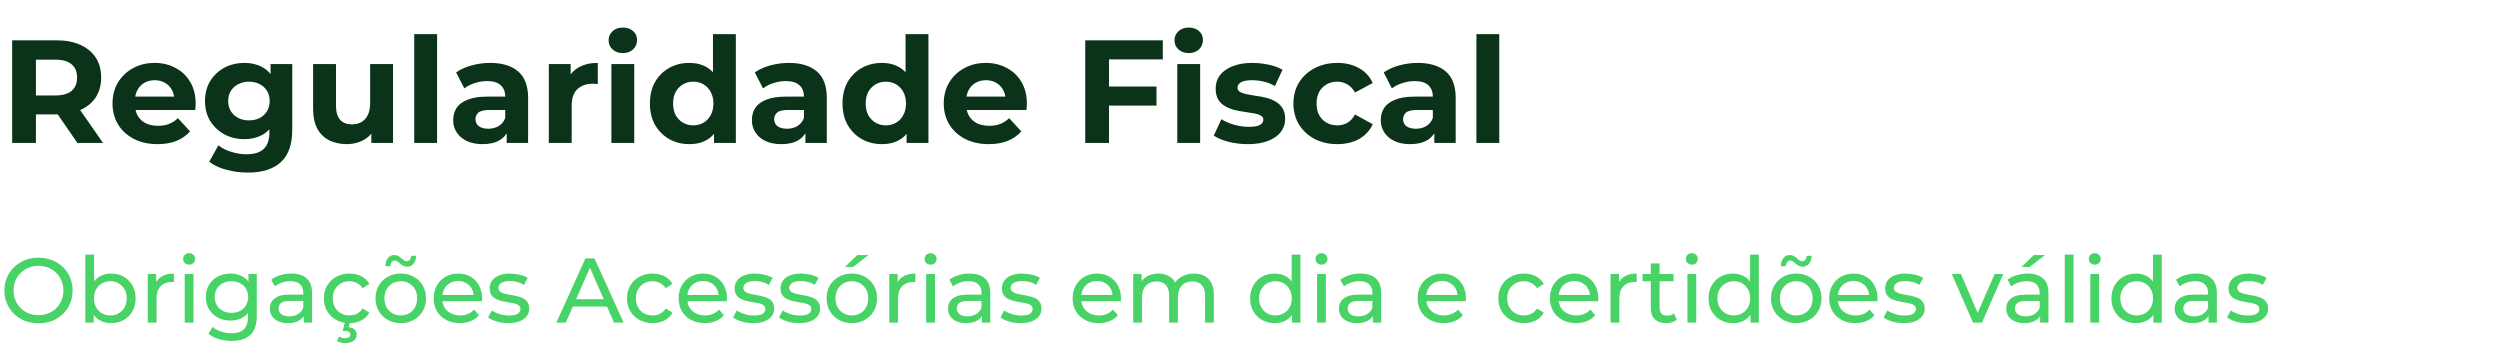
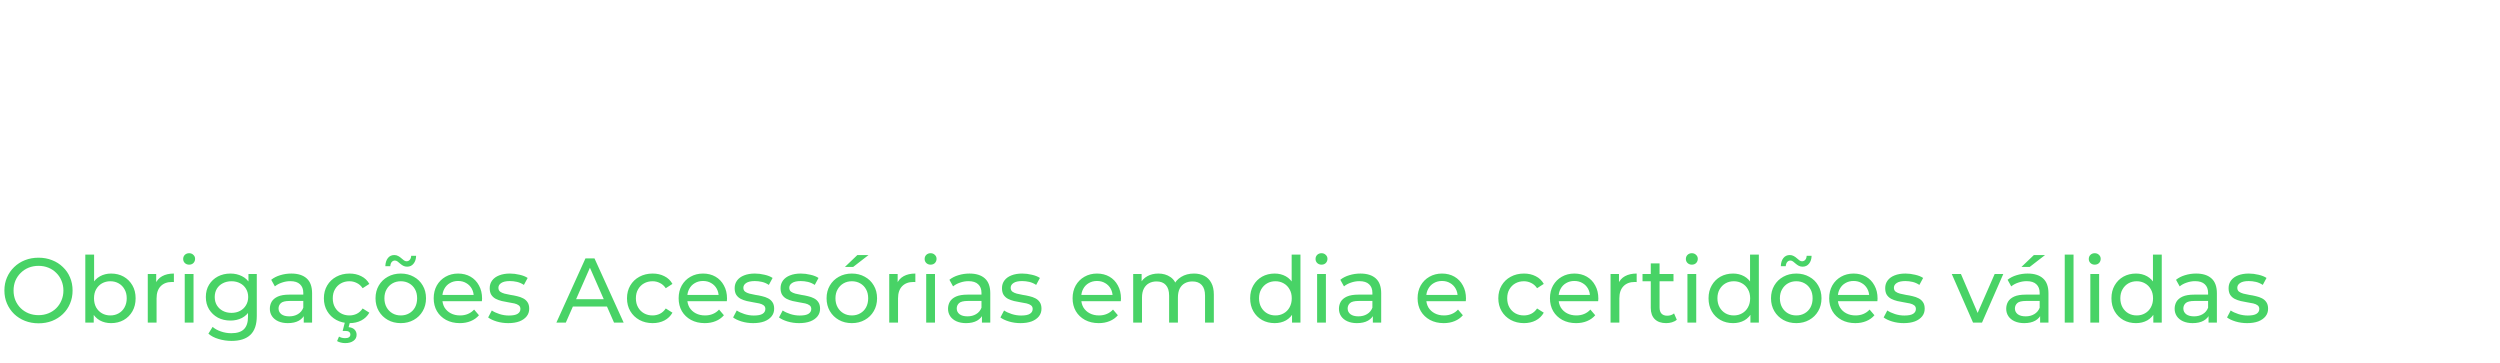
<svg xmlns="http://www.w3.org/2000/svg" width="682" height="99" viewBox="0 0 682 99" fill="none">
-   <path d="M3.32 39V11H15.44C17.947 11 20.107 11.413 21.92 12.24C23.733 13.04 25.133 14.2 26.12 15.72C27.107 17.24 27.6 19.053 27.6 21.16C27.6 23.24 27.107 25.04 26.12 26.56C25.133 28.053 23.733 29.2 21.92 30C20.107 30.8 17.947 31.2 15.44 31.2H6.92L9.8 28.36V39H3.32ZM21.12 39L14.12 28.84H21.04L28.12 39H21.12ZM9.8 29.08L6.92 26.04H15.08C17.08 26.04 18.573 25.613 19.56 24.76C20.547 23.88 21.04 22.68 21.04 21.16C21.04 19.613 20.547 18.413 19.56 17.56C18.573 16.707 17.08 16.28 15.08 16.28H6.92L9.8 13.2V29.08ZM42.974 39.32C40.521 39.32 38.361 38.84 36.494 37.88C34.654 36.92 33.227 35.613 32.214 33.96C31.201 32.28 30.694 30.373 30.694 28.24C30.694 26.08 31.187 24.173 32.174 22.52C33.187 20.84 34.561 19.533 36.294 18.6C38.027 17.64 39.987 17.16 42.174 17.16C44.281 17.16 46.174 17.613 47.854 18.52C49.561 19.4 50.907 20.68 51.894 22.36C52.881 24.013 53.374 26 53.374 28.32C53.374 28.56 53.361 28.84 53.334 29.16C53.307 29.453 53.281 29.733 53.254 30H35.774V26.36H49.974L47.574 27.44C47.574 26.32 47.347 25.347 46.894 24.52C46.441 23.693 45.814 23.053 45.014 22.6C44.214 22.12 43.281 21.88 42.214 21.88C41.147 21.88 40.201 22.12 39.374 22.6C38.574 23.053 37.947 23.707 37.494 24.56C37.041 25.387 36.814 26.373 36.814 27.52V28.48C36.814 29.653 37.067 30.693 37.574 31.6C38.107 32.48 38.841 33.16 39.774 33.64C40.734 34.093 41.854 34.32 43.134 34.32C44.281 34.32 45.281 34.147 46.134 33.8C47.014 33.453 47.814 32.933 48.534 32.24L51.854 35.84C50.867 36.96 49.627 37.827 48.134 38.44C46.641 39.027 44.921 39.32 42.974 39.32ZM67.648 47.08C65.622 47.08 63.662 46.827 61.768 46.32C59.902 45.84 58.342 45.107 57.088 44.12L59.568 39.64C60.475 40.387 61.622 40.973 63.008 41.4C64.422 41.853 65.808 42.08 67.168 42.08C69.382 42.08 70.982 41.587 71.968 40.6C72.982 39.613 73.488 38.147 73.488 36.2V32.96L73.888 27.56L73.808 22.12V17.48H79.728V35.4C79.728 39.4 78.688 42.347 76.608 44.24C74.528 46.133 71.542 47.08 67.648 47.08ZM66.688 37.96C64.688 37.96 62.875 37.533 61.248 36.68C59.648 35.8 58.355 34.587 57.368 33.04C56.408 31.467 55.928 29.64 55.928 27.56C55.928 25.453 56.408 23.627 57.368 22.08C58.355 20.507 59.648 19.293 61.248 18.44C62.875 17.587 64.688 17.16 66.688 17.16C68.502 17.16 70.102 17.533 71.488 18.28C72.875 19 73.955 20.133 74.728 21.68C75.502 23.2 75.888 25.16 75.888 27.56C75.888 29.933 75.502 31.893 74.728 33.44C73.955 34.96 72.875 36.093 71.488 36.84C70.102 37.587 68.502 37.96 66.688 37.96ZM67.928 32.84C69.022 32.84 69.995 32.627 70.848 32.2C71.702 31.747 72.368 31.12 72.848 30.32C73.328 29.52 73.568 28.6 73.568 27.56C73.568 26.493 73.328 25.573 72.848 24.8C72.368 24 71.702 23.387 70.848 22.96C69.995 22.507 69.022 22.28 67.928 22.28C66.835 22.28 65.862 22.507 65.008 22.96C64.155 23.387 63.475 24 62.968 24.8C62.488 25.573 62.248 26.493 62.248 27.56C62.248 28.6 62.488 29.52 62.968 30.32C63.475 31.12 64.155 31.747 65.008 32.2C65.862 32.627 66.835 32.84 67.928 32.84ZM94.616 39.32C92.83 39.32 91.23 38.973 89.816 38.28C88.43 37.587 87.35 36.533 86.576 35.12C85.803 33.68 85.416 31.853 85.416 29.64V17.48H91.656V28.72C91.656 30.507 92.03 31.827 92.776 32.68C93.55 33.507 94.63 33.92 96.016 33.92C96.976 33.92 97.83 33.72 98.576 33.32C99.323 32.893 99.91 32.253 100.336 31.4C100.763 30.52 100.976 29.427 100.976 28.12V17.48H107.216V39H101.296V33.08L102.376 34.8C101.656 36.293 100.59 37.427 99.176 38.2C97.79 38.947 96.27 39.32 94.616 39.32ZM112.997 39V9.32H119.237V39H112.997ZM138.228 39V34.8L137.828 33.88V26.36C137.828 25.027 137.415 23.987 136.588 23.24C135.788 22.493 134.548 22.12 132.868 22.12C131.722 22.12 130.588 22.307 129.468 22.68C128.375 23.027 127.442 23.507 126.668 24.12L124.428 19.76C125.602 18.933 127.015 18.293 128.668 17.84C130.322 17.387 132.002 17.16 133.708 17.16C136.988 17.16 139.535 17.933 141.348 19.48C143.162 21.027 144.068 23.44 144.068 26.72V39H138.228ZM131.668 39.32C129.988 39.32 128.548 39.04 127.348 38.48C126.148 37.893 125.228 37.107 124.588 36.12C123.948 35.133 123.628 34.027 123.628 32.8C123.628 31.52 123.935 30.4 124.548 29.44C125.188 28.48 126.188 27.733 127.548 27.2C128.908 26.64 130.682 26.36 132.868 26.36H138.588V30H133.548C132.082 30 131.068 30.24 130.508 30.72C129.975 31.2 129.708 31.8 129.708 32.52C129.708 33.32 130.015 33.96 130.628 34.44C131.268 34.893 132.135 35.12 133.228 35.12C134.268 35.12 135.202 34.88 136.028 34.4C136.855 33.893 137.455 33.16 137.828 32.2L138.788 35.08C138.335 36.467 137.508 37.52 136.308 38.24C135.108 38.96 133.562 39.32 131.668 39.32ZM149.716 39V17.48H155.676V23.56L154.836 21.8C155.476 20.28 156.503 19.133 157.916 18.36C159.329 17.56 161.049 17.16 163.076 17.16V22.92C162.809 22.893 162.569 22.88 162.356 22.88C162.143 22.853 161.916 22.84 161.676 22.84C159.969 22.84 158.583 23.333 157.516 24.32C156.476 25.28 155.956 26.787 155.956 28.84V39H149.716ZM166.786 39V17.48H173.026V39H166.786ZM169.906 14.48C168.76 14.48 167.826 14.147 167.106 13.48C166.386 12.813 166.026 11.987 166.026 11C166.026 10.013 166.386 9.187 167.106 8.52C167.826 7.853 168.76 7.52 169.906 7.52C171.053 7.52 171.986 7.84 172.706 8.48C173.426 9.093 173.786 9.893 173.786 10.88C173.786 11.92 173.426 12.787 172.706 13.48C172.013 14.147 171.08 14.48 169.906 14.48ZM188.058 39.32C186.031 39.32 184.204 38.867 182.578 37.96C180.951 37.027 179.658 35.733 178.698 34.08C177.764 32.427 177.298 30.48 177.298 28.24C177.298 25.973 177.764 24.013 178.698 22.36C179.658 20.707 180.951 19.427 182.578 18.52C184.204 17.613 186.031 17.16 188.058 17.16C189.871 17.16 191.458 17.56 192.818 18.36C194.178 19.16 195.231 20.373 195.978 22C196.724 23.627 197.098 25.707 197.098 28.24C197.098 30.747 196.738 32.827 196.018 34.48C195.298 36.107 194.258 37.32 192.898 38.12C191.564 38.92 189.951 39.32 188.058 39.32ZM189.138 34.2C190.151 34.2 191.071 33.96 191.898 33.48C192.724 33 193.378 32.32 193.858 31.44C194.364 30.533 194.618 29.467 194.618 28.24C194.618 26.987 194.364 25.92 193.858 25.04C193.378 24.16 192.724 23.48 191.898 23C191.071 22.52 190.151 22.28 189.138 22.28C188.098 22.28 187.164 22.52 186.338 23C185.511 23.48 184.844 24.16 184.338 25.04C183.858 25.92 183.618 26.987 183.618 28.24C183.618 29.467 183.858 30.533 184.338 31.44C184.844 32.32 185.511 33 186.338 33.48C187.164 33.96 188.098 34.2 189.138 34.2ZM194.778 39V34.6L194.898 28.2L194.498 21.84V9.32H200.738V39H194.778ZM219.713 39V34.8L219.313 33.88V26.36C219.313 25.027 218.899 23.987 218.073 23.24C217.273 22.493 216.033 22.12 214.353 22.12C213.206 22.12 212.073 22.307 210.953 22.68C209.859 23.027 208.926 23.507 208.153 24.12L205.913 19.76C207.086 18.933 208.499 18.293 210.153 17.84C211.806 17.387 213.486 17.16 215.193 17.16C218.473 17.16 221.019 17.933 222.833 19.48C224.646 21.027 225.553 23.44 225.553 26.72V39H219.713ZM213.153 39.32C211.473 39.32 210.033 39.04 208.833 38.48C207.633 37.893 206.713 37.107 206.073 36.12C205.433 35.133 205.113 34.027 205.113 32.8C205.113 31.52 205.419 30.4 206.033 29.44C206.673 28.48 207.673 27.733 209.033 27.2C210.393 26.64 212.166 26.36 214.353 26.36H220.073V30H215.033C213.566 30 212.553 30.24 211.993 30.72C211.459 31.2 211.193 31.8 211.193 32.52C211.193 33.32 211.499 33.96 212.113 34.44C212.753 34.893 213.619 35.12 214.713 35.12C215.753 35.12 216.686 34.88 217.513 34.4C218.339 33.893 218.939 33.16 219.313 32.2L220.273 35.08C219.819 36.467 218.993 37.52 217.793 38.24C216.593 38.96 215.046 39.32 213.153 39.32ZM240.597 39.32C238.57 39.32 236.743 38.867 235.117 37.96C233.49 37.027 232.197 35.733 231.237 34.08C230.303 32.427 229.837 30.48 229.837 28.24C229.837 25.973 230.303 24.013 231.237 22.36C232.197 20.707 233.49 19.427 235.117 18.52C236.743 17.613 238.57 17.16 240.597 17.16C242.41 17.16 243.997 17.56 245.357 18.36C246.717 19.16 247.77 20.373 248.517 22C249.263 23.627 249.637 25.707 249.637 28.24C249.637 30.747 249.277 32.827 248.557 34.48C247.837 36.107 246.797 37.32 245.437 38.12C244.103 38.92 242.49 39.32 240.597 39.32ZM241.677 34.2C242.69 34.2 243.61 33.96 244.437 33.48C245.263 33 245.917 32.32 246.397 31.44C246.903 30.533 247.157 29.467 247.157 28.24C247.157 26.987 246.903 25.92 246.397 25.04C245.917 24.16 245.263 23.48 244.437 23C243.61 22.52 242.69 22.28 241.677 22.28C240.637 22.28 239.703 22.52 238.877 23C238.05 23.48 237.383 24.16 236.877 25.04C236.397 25.92 236.157 26.987 236.157 28.24C236.157 29.467 236.397 30.533 236.877 31.44C237.383 32.32 238.05 33 238.877 33.48C239.703 33.96 240.637 34.2 241.677 34.2ZM247.317 39V34.6L247.437 28.2L247.037 21.84V9.32H253.277V39H247.317ZM269.732 39.32C267.279 39.32 265.119 38.84 263.252 37.88C261.412 36.92 259.985 35.613 258.972 33.96C257.959 32.28 257.452 30.373 257.452 28.24C257.452 26.08 257.945 24.173 258.932 22.52C259.945 20.84 261.319 19.533 263.052 18.6C264.785 17.64 266.745 17.16 268.932 17.16C271.039 17.16 272.932 17.613 274.612 18.52C276.319 19.4 277.665 20.68 278.652 22.36C279.639 24.013 280.132 26 280.132 28.32C280.132 28.56 280.119 28.84 280.092 29.16C280.065 29.453 280.039 29.733 280.012 30H262.532V26.36H276.732L274.332 27.44C274.332 26.32 274.105 25.347 273.652 24.52C273.199 23.693 272.572 23.053 271.772 22.6C270.972 22.12 270.039 21.88 268.972 21.88C267.905 21.88 266.959 22.12 266.132 22.6C265.332 23.053 264.705 23.707 264.252 24.56C263.799 25.387 263.572 26.373 263.572 27.52V28.48C263.572 29.653 263.825 30.693 264.332 31.6C264.865 32.48 265.599 33.16 266.532 33.64C267.492 34.093 268.612 34.32 269.892 34.32C271.039 34.32 272.039 34.147 272.892 33.8C273.772 33.453 274.572 32.933 275.292 32.24L278.612 35.84C277.625 36.96 276.385 37.827 274.892 38.44C273.399 39.027 271.679 39.32 269.732 39.32ZM302.054 23.6H315.494V28.8H302.054V23.6ZM302.534 39H296.054V11H317.214V16.2H302.534V39ZM321.161 39V17.48H327.401V39H321.161ZM324.281 14.48C323.135 14.48 322.201 14.147 321.481 13.48C320.761 12.813 320.401 11.987 320.401 11C320.401 10.013 320.761 9.187 321.481 8.52C322.201 7.853 323.135 7.52 324.281 7.52C325.428 7.52 326.361 7.84 327.081 8.48C327.801 9.093 328.161 9.893 328.161 10.88C328.161 11.92 327.801 12.787 327.081 13.48C326.388 14.147 325.455 14.48 324.281 14.48ZM340.433 39.32C338.593 39.32 336.819 39.107 335.113 38.68C333.433 38.227 332.099 37.667 331.113 37L333.193 32.52C334.179 33.133 335.339 33.64 336.673 34.04C338.033 34.413 339.366 34.6 340.673 34.6C342.113 34.6 343.126 34.427 343.713 34.08C344.326 33.733 344.633 33.253 344.633 32.64C344.633 32.133 344.393 31.76 343.913 31.52C343.459 31.253 342.846 31.053 342.072 30.92C341.299 30.787 340.446 30.653 339.513 30.52C338.606 30.387 337.686 30.213 336.753 30C335.819 29.76 334.966 29.413 334.193 28.96C333.419 28.507 332.793 27.893 332.313 27.12C331.859 26.347 331.632 25.347 331.632 24.12C331.632 22.76 332.019 21.56 332.793 20.52C333.593 19.48 334.739 18.667 336.233 18.08C337.726 17.467 339.513 17.16 341.593 17.16C343.059 17.16 344.553 17.32 346.073 17.64C347.593 17.96 348.859 18.427 349.873 19.04L347.793 23.48C346.753 22.867 345.699 22.453 344.633 22.24C343.593 22 342.579 21.88 341.593 21.88C340.206 21.88 339.193 22.067 338.553 22.44C337.913 22.813 337.593 23.293 337.593 23.88C337.593 24.413 337.819 24.813 338.273 25.08C338.753 25.347 339.379 25.56 340.153 25.72C340.926 25.88 341.766 26.027 342.673 26.16C343.606 26.267 344.539 26.44 345.473 26.68C346.406 26.92 347.246 27.267 347.993 27.72C348.766 28.147 349.393 28.747 349.873 29.52C350.353 30.267 350.593 31.253 350.593 32.48C350.593 33.813 350.193 35 349.393 36.04C348.593 37.053 347.433 37.853 345.913 38.44C344.419 39.027 342.593 39.32 340.433 39.32ZM364.843 39.32C362.523 39.32 360.456 38.853 358.643 37.92C356.829 36.96 355.403 35.64 354.363 33.96C353.349 32.28 352.843 30.373 352.843 28.24C352.843 26.08 353.349 24.173 354.363 22.52C355.403 20.84 356.829 19.533 358.643 18.6C360.456 17.64 362.523 17.16 364.843 17.16C367.109 17.16 369.083 17.64 370.763 18.6C372.443 19.533 373.683 20.88 374.483 22.64L369.643 25.24C369.083 24.227 368.376 23.48 367.523 23C366.696 22.52 365.789 22.28 364.803 22.28C363.736 22.28 362.776 22.52 361.923 23C361.069 23.48 360.389 24.16 359.883 25.04C359.403 25.92 359.163 26.987 359.163 28.24C359.163 29.493 359.403 30.56 359.883 31.44C360.389 32.32 361.069 33 361.923 33.48C362.776 33.96 363.736 34.2 364.803 34.2C365.789 34.2 366.696 33.973 367.523 33.52C368.376 33.04 369.083 32.28 369.643 31.24L374.483 33.88C373.683 35.613 372.443 36.96 370.763 37.92C369.083 38.853 367.109 39.32 364.843 39.32ZM391.275 39V34.8L390.875 33.88V26.36C390.875 25.027 390.462 23.987 389.635 23.24C388.835 22.493 387.595 22.12 385.915 22.12C384.769 22.12 383.635 22.307 382.515 22.68C381.422 23.027 380.489 23.507 379.715 24.12L377.475 19.76C378.649 18.933 380.062 18.293 381.715 17.84C383.369 17.387 385.049 17.16 386.755 17.16C390.035 17.16 392.582 17.933 394.395 19.48C396.209 21.027 397.115 23.44 397.115 26.72V39H391.275ZM384.715 39.32C383.035 39.32 381.595 39.04 380.395 38.48C379.195 37.893 378.275 37.107 377.635 36.12C376.995 35.133 376.675 34.027 376.675 32.8C376.675 31.52 376.982 30.4 377.595 29.44C378.235 28.48 379.235 27.733 380.595 27.2C381.955 26.64 383.729 26.36 385.915 26.36H391.635V30H386.595C385.129 30 384.115 30.24 383.555 30.72C383.022 31.2 382.755 31.8 382.755 32.52C382.755 33.32 383.062 33.96 383.675 34.44C384.315 34.893 385.182 35.12 386.275 35.12C387.315 35.12 388.249 34.88 389.075 34.4C389.902 33.893 390.502 33.16 390.875 32.2L391.835 35.08C391.382 36.467 390.555 37.52 389.355 38.24C388.155 38.96 386.609 39.32 384.715 39.32ZM402.763 39V9.32H409.003V39H402.763Z" fill="#0A3319" />
  <path d="M10.525 88.2C9.192 88.2 7.95 87.975 6.8 87.525C5.667 87.075 4.683 86.45 3.85 85.65C3.017 84.833 2.367 83.883 1.9 82.8C1.433 81.717 1.2 80.533 1.2 79.25C1.2 77.967 1.433 76.783 1.9 75.7C2.367 74.617 3.017 73.675 3.85 72.875C4.683 72.058 5.667 71.425 6.8 70.975C7.933 70.525 9.175 70.3 10.525 70.3C11.858 70.3 13.083 70.525 14.2 70.975C15.333 71.408 16.317 72.033 17.15 72.85C18 73.65 18.65 74.592 19.1 75.675C19.567 76.758 19.8 77.95 19.8 79.25C19.8 80.55 19.567 81.742 19.1 82.825C18.65 83.908 18 84.858 17.15 85.675C16.317 86.475 15.333 87.1 14.2 87.55C13.083 87.983 11.858 88.2 10.525 88.2ZM10.525 85.975C11.492 85.975 12.383 85.808 13.2 85.475C14.033 85.142 14.75 84.675 15.35 84.075C15.967 83.458 16.442 82.742 16.775 81.925C17.125 81.108 17.3 80.217 17.3 79.25C17.3 78.283 17.125 77.392 16.775 76.575C16.442 75.758 15.967 75.05 15.35 74.45C14.75 73.833 14.033 73.358 13.2 73.025C12.383 72.692 11.492 72.525 10.525 72.525C9.542 72.525 8.633 72.692 7.8 73.025C6.983 73.358 6.267 73.833 5.65 74.45C5.033 75.05 4.55 75.758 4.2 76.575C3.867 77.392 3.7 78.283 3.7 79.25C3.7 80.217 3.867 81.108 4.2 81.925C4.55 82.742 5.033 83.458 5.65 84.075C6.267 84.675 6.983 85.142 7.8 85.475C8.633 85.808 9.542 85.975 10.525 85.975ZM30.296 88.15C29.163 88.15 28.138 87.9 27.221 87.4C26.321 86.883 25.604 86.125 25.071 85.125C24.554 84.125 24.296 82.875 24.296 81.375C24.296 79.875 24.563 78.625 25.096 77.625C25.646 76.625 26.371 75.875 27.271 75.375C28.188 74.875 29.196 74.625 30.296 74.625C31.596 74.625 32.746 74.908 33.746 75.475C34.746 76.042 35.538 76.833 36.121 77.85C36.704 78.85 36.996 80.025 36.996 81.375C36.996 82.725 36.704 83.908 36.121 84.925C35.538 85.942 34.746 86.733 33.746 87.3C32.746 87.867 31.596 88.15 30.296 88.15ZM23.271 88V69.45H25.671V78.275L25.421 81.35L25.571 84.425V88H23.271ZM30.096 86.05C30.946 86.05 31.704 85.858 32.371 85.475C33.054 85.092 33.588 84.55 33.971 83.85C34.371 83.133 34.571 82.308 34.571 81.375C34.571 80.425 34.371 79.608 33.971 78.925C33.588 78.225 33.054 77.683 32.371 77.3C31.704 76.917 30.946 76.725 30.096 76.725C29.263 76.725 28.504 76.917 27.821 77.3C27.154 77.683 26.621 78.225 26.221 78.925C25.838 79.608 25.646 80.425 25.646 81.375C25.646 82.308 25.838 83.133 26.221 83.85C26.621 84.55 27.154 85.092 27.821 85.475C28.504 85.858 29.263 86.05 30.096 86.05ZM40.312 88V74.75H42.612V78.35L42.387 77.45C42.754 76.533 43.37 75.833 44.237 75.35C45.104 74.867 46.17 74.625 47.437 74.625V76.95C47.337 76.933 47.237 76.925 47.137 76.925C47.054 76.925 46.97 76.925 46.887 76.925C45.604 76.925 44.587 77.308 43.837 78.075C43.087 78.842 42.712 79.95 42.712 81.4V88H40.312ZM50.395 88V74.75H52.795V88H50.395ZM51.595 72.2C51.129 72.2 50.737 72.05 50.42 71.75C50.12 71.45 49.97 71.083 49.97 70.65C49.97 70.2 50.12 69.825 50.42 69.525C50.737 69.225 51.129 69.075 51.595 69.075C52.062 69.075 52.445 69.225 52.745 69.525C53.062 69.808 53.22 70.167 53.22 70.6C53.22 71.05 53.07 71.433 52.77 71.75C52.47 72.05 52.078 72.2 51.595 72.2ZM63.178 93C61.961 93 60.778 92.825 59.627 92.475C58.494 92.142 57.569 91.658 56.852 91.025L58.002 89.175C58.619 89.708 59.377 90.125 60.278 90.425C61.178 90.742 62.119 90.9 63.102 90.9C64.669 90.9 65.819 90.533 66.552 89.8C67.286 89.067 67.653 87.95 67.653 86.45V83.65L67.903 81.025L67.778 78.375V74.75H70.052V86.2C70.052 88.533 69.469 90.25 68.302 91.35C67.136 92.45 65.427 93 63.178 93ZM62.877 87.45C61.594 87.45 60.444 87.183 59.428 86.65C58.428 86.1 57.627 85.342 57.028 84.375C56.444 83.408 56.153 82.292 56.153 81.025C56.153 79.742 56.444 78.625 57.028 77.675C57.627 76.708 58.428 75.958 59.428 75.425C60.444 74.892 61.594 74.625 62.877 74.625C64.011 74.625 65.044 74.858 65.978 75.325C66.911 75.775 67.653 76.475 68.203 77.425C68.769 78.375 69.052 79.575 69.052 81.025C69.052 82.458 68.769 83.65 68.203 84.6C67.653 85.55 66.911 86.267 65.978 86.75C65.044 87.217 64.011 87.45 62.877 87.45ZM63.153 85.35C64.036 85.35 64.819 85.167 65.502 84.8C66.186 84.433 66.719 83.925 67.103 83.275C67.502 82.625 67.703 81.875 67.703 81.025C67.703 80.175 67.502 79.425 67.103 78.775C66.719 78.125 66.186 77.625 65.502 77.275C64.819 76.908 64.036 76.725 63.153 76.725C62.269 76.725 61.477 76.908 60.778 77.275C60.094 77.625 59.553 78.125 59.153 78.775C58.769 79.425 58.578 80.175 58.578 81.025C58.578 81.875 58.769 82.625 59.153 83.275C59.553 83.925 60.094 84.433 60.778 84.8C61.477 85.167 62.269 85.35 63.153 85.35ZM82.863 88V85.2L82.738 84.675V79.9C82.738 78.883 82.438 78.1 81.838 77.55C81.255 76.983 80.372 76.7 79.188 76.7C78.405 76.7 77.638 76.833 76.888 77.1C76.138 77.35 75.505 77.692 74.988 78.125L73.988 76.325C74.672 75.775 75.488 75.358 76.438 75.075C77.405 74.775 78.413 74.625 79.463 74.625C81.28 74.625 82.68 75.067 83.663 75.95C84.647 76.833 85.138 78.183 85.138 80V88H82.863ZM78.513 88.15C77.53 88.15 76.663 87.983 75.913 87.65C75.18 87.317 74.613 86.858 74.213 86.275C73.813 85.675 73.613 85 73.613 84.25C73.613 83.533 73.78 82.883 74.113 82.3C74.463 81.717 75.022 81.25 75.788 80.9C76.572 80.55 77.622 80.375 78.938 80.375H83.138V82.1H79.038C77.838 82.1 77.03 82.3 76.613 82.7C76.197 83.1 75.988 83.583 75.988 84.15C75.988 84.8 76.247 85.325 76.763 85.725C77.28 86.108 77.997 86.3 78.913 86.3C79.813 86.3 80.597 86.1 81.263 85.7C81.947 85.3 82.438 84.717 82.738 83.95L83.213 85.6C82.897 86.383 82.338 87.008 81.538 87.475C80.738 87.925 79.73 88.15 78.513 88.15ZM95.355 88.15C94.005 88.15 92.796 87.858 91.73 87.275C90.68 86.692 89.855 85.892 89.255 84.875C88.655 83.858 88.355 82.692 88.355 81.375C88.355 80.058 88.655 78.892 89.255 77.875C89.855 76.858 90.68 76.067 91.73 75.5C92.796 74.917 94.005 74.625 95.355 74.625C96.555 74.625 97.621 74.867 98.555 75.35C99.505 75.817 100.238 76.517 100.755 77.45L98.93 78.625C98.496 77.975 97.963 77.5 97.33 77.2C96.713 76.883 96.046 76.725 95.33 76.725C94.463 76.725 93.688 76.917 93.005 77.3C92.321 77.683 91.78 78.225 91.38 78.925C90.98 79.608 90.78 80.425 90.78 81.375C90.78 82.325 90.98 83.15 91.38 83.85C91.78 84.55 92.321 85.092 93.005 85.475C93.688 85.858 94.463 86.05 95.33 86.05C96.046 86.05 96.713 85.9 97.33 85.6C97.963 85.283 98.496 84.8 98.93 84.15L100.755 85.3C100.238 86.217 99.505 86.925 98.555 87.425C97.621 87.908 96.555 88.15 95.355 88.15ZM94.18 93.6C93.746 93.6 93.346 93.55 92.98 93.45C92.613 93.367 92.271 93.233 91.955 93.05L92.48 91.825C92.746 91.975 93.013 92.083 93.28 92.15C93.563 92.217 93.863 92.25 94.18 92.25C94.663 92.25 95.013 92.158 95.23 91.975C95.463 91.808 95.58 91.567 95.58 91.25C95.58 90.95 95.463 90.708 95.23 90.525C95.013 90.358 94.655 90.275 94.155 90.275H93.48L94.105 87.825H95.48L95.105 89.25C95.821 89.317 96.363 89.542 96.73 89.925C97.096 90.308 97.28 90.775 97.28 91.325C97.28 92.025 96.996 92.575 96.43 92.975C95.863 93.392 95.113 93.6 94.18 93.6ZM109.342 88.15C108.008 88.15 106.825 87.858 105.792 87.275C104.758 86.692 103.942 85.892 103.342 84.875C102.742 83.842 102.442 82.675 102.442 81.375C102.442 80.058 102.742 78.892 103.342 77.875C103.942 76.858 104.758 76.067 105.792 75.5C106.825 74.917 108.008 74.625 109.342 74.625C110.658 74.625 111.833 74.917 112.867 75.5C113.917 76.067 114.733 76.858 115.317 77.875C115.917 78.875 116.217 80.042 116.217 81.375C116.217 82.692 115.917 83.858 115.317 84.875C114.733 85.892 113.917 86.692 112.867 87.275C111.833 87.858 110.658 88.15 109.342 88.15ZM109.342 86.05C110.192 86.05 110.95 85.858 111.617 85.475C112.3 85.092 112.833 84.55 113.217 83.85C113.6 83.133 113.792 82.308 113.792 81.375C113.792 80.425 113.6 79.608 113.217 78.925C112.833 78.225 112.3 77.683 111.617 77.3C110.95 76.917 110.192 76.725 109.342 76.725C108.492 76.725 107.733 76.917 107.067 77.3C106.4 77.683 105.867 78.225 105.467 78.925C105.067 79.608 104.867 80.425 104.867 81.375C104.867 82.308 105.067 83.133 105.467 83.85C105.867 84.55 106.4 85.092 107.067 85.475C107.733 85.858 108.492 86.05 109.342 86.05ZM111.067 72.75C110.667 72.75 110.308 72.667 109.992 72.5C109.692 72.333 109.417 72.142 109.167 71.925C108.917 71.692 108.675 71.492 108.442 71.325C108.208 71.158 107.975 71.075 107.742 71.075C107.375 71.075 107.075 71.217 106.842 71.5C106.625 71.767 106.5 72.142 106.467 72.625H105.117C105.15 71.692 105.383 70.95 105.817 70.4C106.25 69.85 106.833 69.575 107.567 69.575C107.967 69.575 108.325 69.667 108.642 69.85C108.958 70.017 109.242 70.217 109.492 70.45C109.742 70.667 109.975 70.858 110.192 71.025C110.425 71.192 110.658 71.275 110.892 71.275C111.258 71.275 111.558 71.142 111.792 70.875C112.025 70.608 112.15 70.242 112.167 69.775H113.517C113.5 70.658 113.267 71.375 112.817 71.925C112.383 72.475 111.8 72.75 111.067 72.75ZM125.436 88.15C124.019 88.15 122.769 87.858 121.686 87.275C120.619 86.692 119.786 85.892 119.186 84.875C118.602 83.858 118.311 82.692 118.311 81.375C118.311 80.058 118.594 78.892 119.161 77.875C119.744 76.858 120.536 76.067 121.536 75.5C122.552 74.917 123.694 74.625 124.961 74.625C126.244 74.625 127.377 74.908 128.361 75.475C129.344 76.042 130.111 76.842 130.661 77.875C131.227 78.892 131.511 80.083 131.511 81.45C131.511 81.55 131.502 81.667 131.486 81.8C131.486 81.933 131.477 82.058 131.461 82.175H120.186V80.45H130.211L129.236 81.05C129.252 80.2 129.077 79.442 128.711 78.775C128.344 78.108 127.836 77.592 127.186 77.225C126.552 76.842 125.811 76.65 124.961 76.65C124.127 76.65 123.386 76.842 122.736 77.225C122.086 77.592 121.577 78.117 121.211 78.8C120.844 79.467 120.661 80.233 120.661 81.1V81.5C120.661 82.383 120.861 83.175 121.261 83.875C121.677 84.558 122.252 85.092 122.986 85.475C123.719 85.858 124.561 86.05 125.511 86.05C126.294 86.05 127.002 85.917 127.636 85.65C128.286 85.383 128.852 84.983 129.336 84.45L130.661 86C130.061 86.7 129.311 87.233 128.411 87.6C127.527 87.967 126.536 88.15 125.436 88.15ZM138.643 88.15C137.543 88.15 136.493 88 135.493 87.7C134.51 87.4 133.735 87.033 133.168 86.6L134.168 84.7C134.735 85.083 135.435 85.408 136.268 85.675C137.102 85.942 137.952 86.075 138.818 86.075C139.935 86.075 140.735 85.917 141.218 85.6C141.718 85.283 141.968 84.842 141.968 84.275C141.968 83.858 141.818 83.533 141.518 83.3C141.218 83.067 140.818 82.892 140.318 82.775C139.835 82.658 139.293 82.558 138.693 82.475C138.093 82.375 137.493 82.258 136.893 82.125C136.293 81.975 135.743 81.775 135.243 81.525C134.743 81.258 134.343 80.9 134.043 80.45C133.743 79.983 133.593 79.367 133.593 78.6C133.593 77.8 133.818 77.1 134.268 76.5C134.718 75.9 135.352 75.442 136.168 75.125C137.002 74.792 137.985 74.625 139.118 74.625C139.985 74.625 140.86 74.733 141.743 74.95C142.643 75.15 143.377 75.442 143.943 75.825L142.918 77.725C142.318 77.325 141.693 77.05 141.043 76.9C140.393 76.75 139.743 76.675 139.093 76.675C138.043 76.675 137.26 76.85 136.743 77.2C136.227 77.533 135.968 77.967 135.968 78.5C135.968 78.95 136.118 79.3 136.418 79.55C136.735 79.783 137.135 79.967 137.618 80.1C138.118 80.233 138.668 80.35 139.268 80.45C139.868 80.533 140.468 80.65 141.068 80.8C141.668 80.933 142.21 81.125 142.693 81.375C143.193 81.625 143.593 81.975 143.893 82.425C144.21 82.875 144.368 83.475 144.368 84.225C144.368 85.025 144.135 85.717 143.668 86.3C143.202 86.883 142.543 87.342 141.693 87.675C140.843 87.992 139.827 88.15 138.643 88.15ZM151.782 88L159.707 70.5H162.182L170.132 88H167.507L160.432 71.9H161.432L154.357 88H151.782ZM155.157 83.625L155.832 81.625H165.682L166.407 83.625H155.157ZM178.045 88.15C176.695 88.15 175.487 87.858 174.42 87.275C173.37 86.692 172.545 85.892 171.945 84.875C171.345 83.858 171.045 82.692 171.045 81.375C171.045 80.058 171.345 78.892 171.945 77.875C172.545 76.858 173.37 76.067 174.42 75.5C175.487 74.917 176.695 74.625 178.045 74.625C179.245 74.625 180.312 74.867 181.245 75.35C182.195 75.817 182.928 76.517 183.445 77.45L181.62 78.625C181.187 77.975 180.653 77.5 180.02 77.2C179.403 76.883 178.737 76.725 178.02 76.725C177.153 76.725 176.378 76.917 175.695 77.3C175.012 77.683 174.47 78.225 174.07 78.925C173.67 79.608 173.47 80.425 173.47 81.375C173.47 82.325 173.67 83.15 174.07 83.85C174.47 84.55 175.012 85.092 175.695 85.475C176.378 85.858 177.153 86.05 178.02 86.05C178.737 86.05 179.403 85.9 180.02 85.6C180.653 85.283 181.187 84.8 181.62 84.15L183.445 85.3C182.928 86.217 182.195 86.925 181.245 87.425C180.312 87.908 179.245 88.15 178.045 88.15ZM192.257 88.15C190.84 88.15 189.59 87.858 188.507 87.275C187.44 86.692 186.607 85.892 186.007 84.875C185.424 83.858 185.132 82.692 185.132 81.375C185.132 80.058 185.415 78.892 185.982 77.875C186.565 76.858 187.357 76.067 188.357 75.5C189.374 74.917 190.515 74.625 191.782 74.625C193.065 74.625 194.199 74.908 195.182 75.475C196.165 76.042 196.932 76.842 197.482 77.875C198.049 78.892 198.332 80.083 198.332 81.45C198.332 81.55 198.324 81.667 198.307 81.8C198.307 81.933 198.299 82.058 198.282 82.175H187.007V80.45H197.032L196.057 81.05C196.074 80.2 195.899 79.442 195.532 78.775C195.165 78.108 194.657 77.592 194.007 77.225C193.374 76.842 192.632 76.65 191.782 76.65C190.949 76.65 190.207 76.842 189.557 77.225C188.907 77.592 188.399 78.117 188.032 78.8C187.665 79.467 187.482 80.233 187.482 81.1V81.5C187.482 82.383 187.682 83.175 188.082 83.875C188.499 84.558 189.074 85.092 189.807 85.475C190.54 85.858 191.382 86.05 192.332 86.05C193.115 86.05 193.824 85.917 194.457 85.65C195.107 85.383 195.674 84.983 196.157 84.45L197.482 86C196.882 86.7 196.132 87.233 195.232 87.6C194.349 87.967 193.357 88.15 192.257 88.15ZM205.465 88.15C204.365 88.15 203.315 88 202.315 87.7C201.331 87.4 200.556 87.033 199.99 86.6L200.99 84.7C201.556 85.083 202.256 85.408 203.09 85.675C203.923 85.942 204.773 86.075 205.64 86.075C206.756 86.075 207.556 85.917 208.04 85.6C208.54 85.283 208.79 84.842 208.79 84.275C208.79 83.858 208.64 83.533 208.34 83.3C208.04 83.067 207.64 82.892 207.14 82.775C206.656 82.658 206.115 82.558 205.515 82.475C204.915 82.375 204.315 82.258 203.715 82.125C203.115 81.975 202.565 81.775 202.065 81.525C201.565 81.258 201.165 80.9 200.865 80.45C200.565 79.983 200.415 79.367 200.415 78.6C200.415 77.8 200.64 77.1 201.09 76.5C201.54 75.9 202.173 75.442 202.99 75.125C203.823 74.792 204.806 74.625 205.94 74.625C206.806 74.625 207.681 74.733 208.565 74.95C209.465 75.15 210.198 75.442 210.765 75.825L209.74 77.725C209.14 77.325 208.515 77.05 207.865 76.9C207.215 76.75 206.565 76.675 205.915 76.675C204.865 76.675 204.081 76.85 203.565 77.2C203.048 77.533 202.79 77.967 202.79 78.5C202.79 78.95 202.94 79.3 203.24 79.55C203.556 79.783 203.956 79.967 204.44 80.1C204.94 80.233 205.49 80.35 206.09 80.45C206.69 80.533 207.29 80.65 207.89 80.8C208.49 80.933 209.031 81.125 209.515 81.375C210.015 81.625 210.415 81.975 210.715 82.425C211.031 82.875 211.19 83.475 211.19 84.225C211.19 85.025 210.956 85.717 210.49 86.3C210.023 86.883 209.365 87.342 208.515 87.675C207.665 87.992 206.648 88.15 205.465 88.15ZM217.989 88.15C216.889 88.15 215.839 88 214.839 87.7C213.856 87.4 213.081 87.033 212.514 86.6L213.514 84.7C214.081 85.083 214.781 85.408 215.614 85.675C216.447 85.942 217.297 86.075 218.164 86.075C219.281 86.075 220.081 85.917 220.564 85.6C221.064 85.283 221.314 84.842 221.314 84.275C221.314 83.858 221.164 83.533 220.864 83.3C220.564 83.067 220.164 82.892 219.664 82.775C219.181 82.658 218.639 82.558 218.039 82.475C217.439 82.375 216.839 82.258 216.239 82.125C215.639 81.975 215.089 81.775 214.589 81.525C214.089 81.258 213.689 80.9 213.389 80.45C213.089 79.983 212.939 79.367 212.939 78.6C212.939 77.8 213.164 77.1 213.614 76.5C214.064 75.9 214.697 75.442 215.514 75.125C216.347 74.792 217.331 74.625 218.464 74.625C219.331 74.625 220.206 74.733 221.089 74.95C221.989 75.15 222.722 75.442 223.289 75.825L222.264 77.725C221.664 77.325 221.039 77.05 220.389 76.9C219.739 76.75 219.089 76.675 218.439 76.675C217.389 76.675 216.606 76.85 216.089 77.2C215.572 77.533 215.314 77.967 215.314 78.5C215.314 78.95 215.464 79.3 215.764 79.55C216.081 79.783 216.481 79.967 216.964 80.1C217.464 80.233 218.014 80.35 218.614 80.45C219.214 80.533 219.814 80.65 220.414 80.8C221.014 80.933 221.556 81.125 222.039 81.375C222.539 81.625 222.939 81.975 223.239 82.425C223.556 82.875 223.714 83.475 223.714 84.225C223.714 85.025 223.481 85.717 223.014 86.3C222.547 86.883 221.889 87.342 221.039 87.675C220.189 87.992 219.172 88.15 217.989 88.15ZM232.388 88.15C231.055 88.15 229.872 87.858 228.838 87.275C227.805 86.692 226.988 85.892 226.388 84.875C225.788 83.842 225.488 82.675 225.488 81.375C225.488 80.058 225.788 78.892 226.388 77.875C226.988 76.858 227.805 76.067 228.838 75.5C229.872 74.917 231.055 74.625 232.388 74.625C233.705 74.625 234.88 74.917 235.913 75.5C236.963 76.067 237.78 76.858 238.363 77.875C238.963 78.875 239.263 80.042 239.263 81.375C239.263 82.692 238.963 83.858 238.363 84.875C237.78 85.892 236.963 86.692 235.913 87.275C234.88 87.858 233.705 88.15 232.388 88.15ZM232.388 86.05C233.238 86.05 233.997 85.858 234.663 85.475C235.347 85.092 235.88 84.55 236.263 83.85C236.647 83.133 236.838 82.308 236.838 81.375C236.838 80.425 236.647 79.608 236.263 78.925C235.88 78.225 235.347 77.683 234.663 77.3C233.997 76.917 233.238 76.725 232.388 76.725C231.538 76.725 230.78 76.917 230.113 77.3C229.447 77.683 228.913 78.225 228.513 78.925C228.113 79.608 227.913 80.425 227.913 81.375C227.913 82.308 228.113 83.133 228.513 83.85C228.913 84.55 229.447 85.092 230.113 85.475C230.78 85.858 231.538 86.05 232.388 86.05ZM230.488 72.825L233.888 69.575H236.938L232.738 72.825H230.488ZM242.583 88V74.75H244.883V78.35L244.658 77.45C245.024 76.533 245.641 75.833 246.508 75.35C247.374 74.867 248.441 74.625 249.708 74.625V76.95C249.608 76.933 249.508 76.925 249.408 76.925C249.324 76.925 249.241 76.925 249.158 76.925C247.874 76.925 246.858 77.308 246.108 78.075C245.358 78.842 244.983 79.95 244.983 81.4V88H242.583ZM252.666 88V74.75H255.066V88H252.666ZM253.866 72.2C253.399 72.2 253.007 72.05 252.691 71.75C252.391 71.45 252.241 71.083 252.241 70.65C252.241 70.2 252.391 69.825 252.691 69.525C253.007 69.225 253.399 69.075 253.866 69.075C254.332 69.075 254.716 69.225 255.016 69.525C255.332 69.808 255.491 70.167 255.491 70.6C255.491 71.05 255.341 71.433 255.041 71.75C254.741 72.05 254.349 72.2 253.866 72.2ZM267.873 88V85.2L267.748 84.675V79.9C267.748 78.883 267.448 78.1 266.848 77.55C266.265 76.983 265.381 76.7 264.198 76.7C263.415 76.7 262.648 76.833 261.898 77.1C261.148 77.35 260.515 77.692 259.998 78.125L258.998 76.325C259.681 75.775 260.498 75.358 261.448 75.075C262.415 74.775 263.423 74.625 264.473 74.625C266.29 74.625 267.69 75.067 268.673 75.95C269.656 76.833 270.148 78.183 270.148 80V88H267.873ZM263.523 88.15C262.54 88.15 261.673 87.983 260.923 87.65C260.19 87.317 259.623 86.858 259.223 86.275C258.823 85.675 258.623 85 258.623 84.25C258.623 83.533 258.79 82.883 259.123 82.3C259.473 81.717 260.031 81.25 260.798 80.9C261.581 80.55 262.631 80.375 263.948 80.375H268.148V82.1H264.048C262.848 82.1 262.04 82.3 261.623 82.7C261.206 83.1 260.998 83.583 260.998 84.15C260.998 84.8 261.256 85.325 261.773 85.725C262.29 86.108 263.006 86.3 263.923 86.3C264.823 86.3 265.606 86.1 266.273 85.7C266.956 85.3 267.448 84.717 267.748 83.95L268.223 85.6C267.906 86.383 267.348 87.008 266.548 87.475C265.748 87.925 264.74 88.15 263.523 88.15ZM278.389 88.15C277.289 88.15 276.239 88 275.239 87.7C274.256 87.4 273.481 87.033 272.914 86.6L273.914 84.7C274.481 85.083 275.181 85.408 276.014 85.675C276.848 85.942 277.698 86.075 278.564 86.075C279.681 86.075 280.481 85.917 280.964 85.6C281.464 85.283 281.714 84.842 281.714 84.275C281.714 83.858 281.564 83.533 281.264 83.3C280.964 83.067 280.564 82.892 280.064 82.775C279.581 82.658 279.039 82.558 278.439 82.475C277.839 82.375 277.239 82.258 276.639 82.125C276.039 81.975 275.489 81.775 274.989 81.525C274.489 81.258 274.089 80.9 273.789 80.45C273.489 79.983 273.339 79.367 273.339 78.6C273.339 77.8 273.564 77.1 274.014 76.5C274.464 75.9 275.098 75.442 275.914 75.125C276.748 74.792 277.731 74.625 278.864 74.625C279.731 74.625 280.606 74.733 281.489 74.95C282.389 75.15 283.123 75.442 283.689 75.825L282.664 77.725C282.064 77.325 281.439 77.05 280.789 76.9C280.139 76.75 279.489 76.675 278.839 76.675C277.789 76.675 277.006 76.85 276.489 77.2C275.973 77.533 275.714 77.967 275.714 78.5C275.714 78.95 275.864 79.3 276.164 79.55C276.481 79.783 276.881 79.967 277.364 80.1C277.864 80.233 278.414 80.35 279.014 80.45C279.614 80.533 280.214 80.65 280.814 80.8C281.414 80.933 281.956 81.125 282.439 81.375C282.939 81.625 283.339 81.975 283.639 82.425C283.956 82.875 284.114 83.475 284.114 84.225C284.114 85.025 283.881 85.717 283.414 86.3C282.948 86.883 282.289 87.342 281.439 87.675C280.589 87.992 279.573 88.15 278.389 88.15ZM299.728 88.15C298.311 88.15 297.061 87.858 295.978 87.275C294.911 86.692 294.078 85.892 293.478 84.875C292.894 83.858 292.603 82.692 292.603 81.375C292.603 80.058 292.886 78.892 293.453 77.875C294.036 76.858 294.828 76.067 295.828 75.5C296.844 74.917 297.986 74.625 299.253 74.625C300.536 74.625 301.669 74.908 302.653 75.475C303.636 76.042 304.403 76.842 304.953 77.875C305.519 78.892 305.803 80.083 305.803 81.45C305.803 81.55 305.794 81.667 305.778 81.8C305.778 81.933 305.769 82.058 305.753 82.175H294.478V80.45H304.503L303.528 81.05C303.544 80.2 303.369 79.442 303.003 78.775C302.636 78.108 302.128 77.592 301.478 77.225C300.844 76.842 300.103 76.65 299.253 76.65C298.419 76.65 297.678 76.842 297.028 77.225C296.378 77.592 295.869 78.117 295.503 78.8C295.136 79.467 294.953 80.233 294.953 81.1V81.5C294.953 82.383 295.153 83.175 295.553 83.875C295.969 84.558 296.544 85.092 297.278 85.475C298.011 85.858 298.853 86.05 299.803 86.05C300.586 86.05 301.294 85.917 301.928 85.65C302.578 85.383 303.144 84.983 303.628 84.45L304.953 86C304.353 86.7 303.603 87.233 302.703 87.6C301.819 87.967 300.828 88.15 299.728 88.15ZM325.71 74.625C326.777 74.625 327.719 74.833 328.535 75.25C329.352 75.667 329.985 76.3 330.435 77.15C330.902 78 331.135 79.075 331.135 80.375V88H328.735V80.65C328.735 79.367 328.435 78.4 327.835 77.75C327.235 77.1 326.394 76.775 325.31 76.775C324.51 76.775 323.81 76.942 323.21 77.275C322.61 77.608 322.144 78.1 321.81 78.75C321.494 79.4 321.335 80.208 321.335 81.175V88H318.935V80.65C318.935 79.367 318.635 78.4 318.035 77.75C317.452 77.1 316.61 76.775 315.51 76.775C314.727 76.775 314.035 76.942 313.435 77.275C312.835 77.608 312.369 78.1 312.035 78.75C311.702 79.4 311.535 80.208 311.535 81.175V88H309.135V74.75H311.435V78.275L311.06 77.375C311.477 76.508 312.119 75.833 312.985 75.35C313.852 74.867 314.86 74.625 316.01 74.625C317.277 74.625 318.369 74.942 319.285 75.575C320.202 76.192 320.802 77.133 321.085 78.4L320.11 78C320.51 76.983 321.21 76.167 322.21 75.55C323.21 74.933 324.377 74.625 325.71 74.625ZM347.74 88.15C346.457 88.15 345.307 87.867 344.29 87.3C343.29 86.733 342.499 85.942 341.915 84.925C341.332 83.908 341.04 82.725 341.04 81.375C341.04 80.025 341.332 78.85 341.915 77.85C342.499 76.833 343.29 76.042 344.29 75.475C345.307 74.908 346.457 74.625 347.74 74.625C348.857 74.625 349.865 74.875 350.765 75.375C351.665 75.875 352.382 76.625 352.915 77.625C353.465 78.625 353.74 79.875 353.74 81.375C353.74 82.875 353.474 84.125 352.94 85.125C352.424 86.125 351.715 86.883 350.815 87.4C349.915 87.9 348.89 88.15 347.74 88.15ZM347.94 86.05C348.774 86.05 349.524 85.858 350.19 85.475C350.874 85.092 351.407 84.55 351.79 83.85C352.19 83.133 352.39 82.308 352.39 81.375C352.39 80.425 352.19 79.608 351.79 78.925C351.407 78.225 350.874 77.683 350.19 77.3C349.524 76.917 348.774 76.725 347.94 76.725C347.09 76.725 346.332 76.917 345.665 77.3C344.999 77.683 344.465 78.225 344.065 78.925C343.665 79.608 343.465 80.425 343.465 81.375C343.465 82.308 343.665 83.133 344.065 83.85C344.465 84.55 344.999 85.092 345.665 85.475C346.332 85.858 347.09 86.05 347.94 86.05ZM352.465 88V84.425L352.615 81.35L352.365 78.275V69.45H354.765V88H352.465ZM359.306 88V74.75H361.706V88H359.306ZM360.506 72.2C360.04 72.2 359.648 72.05 359.331 71.75C359.031 71.45 358.881 71.083 358.881 70.65C358.881 70.2 359.031 69.825 359.331 69.525C359.648 69.225 360.04 69.075 360.506 69.075C360.973 69.075 361.356 69.225 361.656 69.525C361.973 69.808 362.131 70.167 362.131 70.6C362.131 71.05 361.981 71.433 361.681 71.75C361.381 72.05 360.99 72.2 360.506 72.2ZM374.514 88V85.2L374.389 84.675V79.9C374.389 78.883 374.089 78.1 373.489 77.55C372.905 76.983 372.022 76.7 370.839 76.7C370.055 76.7 369.289 76.833 368.539 77.1C367.789 77.35 367.155 77.692 366.639 78.125L365.639 76.325C366.322 75.775 367.139 75.358 368.089 75.075C369.055 74.775 370.064 74.625 371.114 74.625C372.93 74.625 374.33 75.067 375.314 75.95C376.297 76.833 376.789 78.183 376.789 80V88H374.514ZM370.164 88.15C369.18 88.15 368.314 87.983 367.564 87.65C366.83 87.317 366.264 86.858 365.864 86.275C365.464 85.675 365.264 85 365.264 84.25C365.264 83.533 365.43 82.883 365.764 82.3C366.114 81.717 366.672 81.25 367.439 80.9C368.222 80.55 369.272 80.375 370.589 80.375H374.789V82.1H370.689C369.489 82.1 368.68 82.3 368.264 82.7C367.847 83.1 367.639 83.583 367.639 84.15C367.639 84.8 367.897 85.325 368.414 85.725C368.93 86.108 369.647 86.3 370.564 86.3C371.464 86.3 372.247 86.1 372.914 85.7C373.597 85.3 374.089 84.717 374.389 83.95L374.864 85.6C374.547 86.383 373.989 87.008 373.189 87.475C372.389 87.925 371.38 88.15 370.164 88.15ZM393.844 88.15C392.427 88.15 391.177 87.858 390.094 87.275C389.027 86.692 388.194 85.892 387.594 84.875C387.011 83.858 386.719 82.692 386.719 81.375C386.719 80.058 387.002 78.892 387.569 77.875C388.152 76.858 388.944 76.067 389.944 75.5C390.961 74.917 392.102 74.625 393.369 74.625C394.652 74.625 395.786 74.908 396.769 75.475C397.752 76.042 398.519 76.842 399.069 77.875C399.636 78.892 399.919 80.083 399.919 81.45C399.919 81.55 399.911 81.667 399.894 81.8C399.894 81.933 399.886 82.058 399.869 82.175H388.594V80.45H398.619L397.644 81.05C397.661 80.2 397.486 79.442 397.119 78.775C396.752 78.108 396.244 77.592 395.594 77.225C394.961 76.842 394.219 76.65 393.369 76.65C392.536 76.65 391.794 76.842 391.144 77.225C390.494 77.592 389.986 78.117 389.619 78.8C389.252 79.467 389.069 80.233 389.069 81.1V81.5C389.069 82.383 389.269 83.175 389.669 83.875C390.086 84.558 390.661 85.092 391.394 85.475C392.127 85.858 392.969 86.05 393.919 86.05C394.702 86.05 395.411 85.917 396.044 85.65C396.694 85.383 397.261 84.983 397.744 84.45L399.069 86C398.469 86.7 397.719 87.233 396.819 87.6C395.936 87.967 394.944 88.15 393.844 88.15ZM415.74 88.15C414.39 88.15 413.182 87.858 412.115 87.275C411.065 86.692 410.24 85.892 409.64 84.875C409.04 83.858 408.74 82.692 408.74 81.375C408.74 80.058 409.04 78.892 409.64 77.875C410.24 76.858 411.065 76.067 412.115 75.5C413.182 74.917 414.39 74.625 415.74 74.625C416.94 74.625 418.007 74.867 418.94 75.35C419.89 75.817 420.624 76.517 421.14 77.45L419.315 78.625C418.882 77.975 418.349 77.5 417.715 77.2C417.099 76.883 416.432 76.725 415.715 76.725C414.849 76.725 414.074 76.917 413.39 77.3C412.707 77.683 412.165 78.225 411.765 78.925C411.365 79.608 411.165 80.425 411.165 81.375C411.165 82.325 411.365 83.15 411.765 83.85C412.165 84.55 412.707 85.092 413.39 85.475C414.074 85.858 414.849 86.05 415.715 86.05C416.432 86.05 417.099 85.9 417.715 85.6C418.349 85.283 418.882 84.8 419.315 84.15L421.14 85.3C420.624 86.217 419.89 86.925 418.94 87.425C418.007 87.908 416.94 88.15 415.74 88.15ZM429.952 88.15C428.536 88.15 427.286 87.858 426.202 87.275C425.136 86.692 424.302 85.892 423.702 84.875C423.119 83.858 422.827 82.692 422.827 81.375C422.827 80.058 423.111 78.892 423.677 77.875C424.261 76.858 425.052 76.067 426.052 75.5C427.069 74.917 428.211 74.625 429.477 74.625C430.761 74.625 431.894 74.908 432.877 75.475C433.861 76.042 434.627 76.842 435.177 77.875C435.744 78.892 436.027 80.083 436.027 81.45C436.027 81.55 436.019 81.667 436.002 81.8C436.002 81.933 435.994 82.058 435.977 82.175H424.702V80.45H434.727L433.752 81.05C433.769 80.2 433.594 79.442 433.227 78.775C432.861 78.108 432.352 77.592 431.702 77.225C431.069 76.842 430.327 76.65 429.477 76.65C428.644 76.65 427.902 76.842 427.252 77.225C426.602 77.592 426.094 78.117 425.727 78.8C425.361 79.467 425.177 80.233 425.177 81.1V81.5C425.177 82.383 425.377 83.175 425.777 83.875C426.194 84.558 426.769 85.092 427.502 85.475C428.236 85.858 429.077 86.05 430.027 86.05C430.811 86.05 431.519 85.917 432.152 85.65C432.802 85.383 433.369 84.983 433.852 84.45L435.177 86C434.577 86.7 433.827 87.233 432.927 87.6C432.044 87.967 431.052 88.15 429.952 88.15ZM439.36 88V74.75H441.66V78.35L441.435 77.45C441.802 76.533 442.418 75.833 443.285 75.35C444.152 74.867 445.218 74.625 446.485 74.625V76.95C446.385 76.933 446.285 76.925 446.185 76.925C446.102 76.925 446.018 76.925 445.935 76.925C444.652 76.925 443.635 77.308 442.885 78.075C442.135 78.842 441.76 79.95 441.76 81.4V88H439.36ZM454.53 88.15C453.197 88.15 452.163 87.792 451.43 87.075C450.697 86.358 450.33 85.333 450.33 84V71.85H452.73V83.9C452.73 84.617 452.905 85.167 453.255 85.55C453.622 85.933 454.138 86.125 454.805 86.125C455.555 86.125 456.18 85.917 456.68 85.5L457.43 87.225C457.063 87.542 456.622 87.775 456.105 87.925C455.605 88.075 455.08 88.15 454.53 88.15ZM448.08 76.725V74.75H456.53V76.725H448.08ZM460.332 88V74.75H462.732V88H460.332ZM461.532 72.2C461.065 72.2 460.673 72.05 460.357 71.75C460.057 71.45 459.907 71.083 459.907 70.65C459.907 70.2 460.057 69.825 460.357 69.525C460.673 69.225 461.065 69.075 461.532 69.075C461.998 69.075 462.382 69.225 462.682 69.525C462.998 69.808 463.157 70.167 463.157 70.6C463.157 71.05 463.007 71.433 462.707 71.75C462.407 72.05 462.015 72.2 461.532 72.2ZM472.789 88.15C471.506 88.15 470.356 87.867 469.339 87.3C468.339 86.733 467.547 85.942 466.964 84.925C466.381 83.908 466.089 82.725 466.089 81.375C466.089 80.025 466.381 78.85 466.964 77.85C467.547 76.833 468.339 76.042 469.339 75.475C470.356 74.908 471.506 74.625 472.789 74.625C473.906 74.625 474.914 74.875 475.814 75.375C476.714 75.875 477.431 76.625 477.964 77.625C478.514 78.625 478.789 79.875 478.789 81.375C478.789 82.875 478.522 84.125 477.989 85.125C477.472 86.125 476.764 86.883 475.864 87.4C474.964 87.9 473.939 88.15 472.789 88.15ZM472.989 86.05C473.822 86.05 474.572 85.858 475.239 85.475C475.922 85.092 476.456 84.55 476.839 83.85C477.239 83.133 477.439 82.308 477.439 81.375C477.439 80.425 477.239 79.608 476.839 78.925C476.456 78.225 475.922 77.683 475.239 77.3C474.572 76.917 473.822 76.725 472.989 76.725C472.139 76.725 471.381 76.917 470.714 77.3C470.047 77.683 469.514 78.225 469.114 78.925C468.714 79.608 468.514 80.425 468.514 81.375C468.514 82.308 468.714 83.133 469.114 83.85C469.514 84.55 470.047 85.092 470.714 85.475C471.381 85.858 472.139 86.05 472.989 86.05ZM477.514 88V84.425L477.664 81.35L477.414 78.275V69.45H479.814V88H477.514ZM490.03 88.15C488.697 88.15 487.513 87.858 486.48 87.275C485.447 86.692 484.63 85.892 484.03 84.875C483.43 83.842 483.13 82.675 483.13 81.375C483.13 80.058 483.43 78.892 484.03 77.875C484.63 76.858 485.447 76.067 486.48 75.5C487.513 74.917 488.697 74.625 490.03 74.625C491.347 74.625 492.522 74.917 493.555 75.5C494.605 76.067 495.422 76.858 496.005 77.875C496.605 78.875 496.905 80.042 496.905 81.375C496.905 82.692 496.605 83.858 496.005 84.875C495.422 85.892 494.605 86.692 493.555 87.275C492.522 87.858 491.347 88.15 490.03 88.15ZM490.03 86.05C490.88 86.05 491.638 85.858 492.305 85.475C492.988 85.092 493.522 84.55 493.905 83.85C494.288 83.133 494.48 82.308 494.48 81.375C494.48 80.425 494.288 79.608 493.905 78.925C493.522 78.225 492.988 77.683 492.305 77.3C491.638 76.917 490.88 76.725 490.03 76.725C489.18 76.725 488.422 76.917 487.755 77.3C487.088 77.683 486.555 78.225 486.155 78.925C485.755 79.608 485.555 80.425 485.555 81.375C485.555 82.308 485.755 83.133 486.155 83.85C486.555 84.55 487.088 85.092 487.755 85.475C488.422 85.858 489.18 86.05 490.03 86.05ZM491.755 72.75C491.355 72.75 490.997 72.667 490.68 72.5C490.38 72.333 490.105 72.142 489.855 71.925C489.605 71.692 489.363 71.492 489.13 71.325C488.897 71.158 488.663 71.075 488.43 71.075C488.063 71.075 487.763 71.217 487.53 71.5C487.313 71.767 487.188 72.142 487.155 72.625H485.805C485.838 71.692 486.072 70.95 486.505 70.4C486.938 69.85 487.522 69.575 488.255 69.575C488.655 69.575 489.013 69.667 489.33 69.85C489.647 70.017 489.93 70.217 490.18 70.45C490.43 70.667 490.663 70.858 490.88 71.025C491.113 71.192 491.347 71.275 491.58 71.275C491.947 71.275 492.247 71.142 492.48 70.875C492.713 70.608 492.838 70.242 492.855 69.775H494.205C494.188 70.658 493.955 71.375 493.505 71.925C493.072 72.475 492.488 72.75 491.755 72.75ZM506.124 88.15C504.708 88.15 503.458 87.858 502.374 87.275C501.308 86.692 500.474 85.892 499.874 84.875C499.291 83.858 498.999 82.692 498.999 81.375C498.999 80.058 499.283 78.892 499.849 77.875C500.433 76.858 501.224 76.067 502.224 75.5C503.241 74.917 504.383 74.625 505.649 74.625C506.933 74.625 508.066 74.908 509.049 75.475C510.033 76.042 510.799 76.842 511.349 77.875C511.916 78.892 512.199 80.083 512.199 81.45C512.199 81.55 512.191 81.667 512.174 81.8C512.174 81.933 512.166 82.058 512.149 82.175H500.874V80.45H510.899L509.924 81.05C509.941 80.2 509.766 79.442 509.399 78.775C509.033 78.108 508.524 77.592 507.874 77.225C507.241 76.842 506.499 76.65 505.649 76.65C504.816 76.65 504.074 76.842 503.424 77.225C502.774 77.592 502.266 78.117 501.899 78.8C501.533 79.467 501.349 80.233 501.349 81.1V81.5C501.349 82.383 501.549 83.175 501.949 83.875C502.366 84.558 502.941 85.092 503.674 85.475C504.408 85.858 505.249 86.05 506.199 86.05C506.983 86.05 507.691 85.917 508.324 85.65C508.974 85.383 509.541 84.983 510.024 84.45L511.349 86C510.749 86.7 509.999 87.233 509.099 87.6C508.216 87.967 507.224 88.15 506.124 88.15ZM519.332 88.15C518.232 88.15 517.182 88 516.182 87.7C515.199 87.4 514.424 87.033 513.857 86.6L514.857 84.7C515.424 85.083 516.124 85.408 516.957 85.675C517.79 85.942 518.64 86.075 519.507 86.075C520.624 86.075 521.424 85.917 521.907 85.6C522.407 85.283 522.657 84.842 522.657 84.275C522.657 83.858 522.507 83.533 522.207 83.3C521.907 83.067 521.507 82.892 521.007 82.775C520.524 82.658 519.982 82.558 519.382 82.475C518.782 82.375 518.182 82.258 517.582 82.125C516.982 81.975 516.432 81.775 515.932 81.525C515.432 81.258 515.032 80.9 514.732 80.45C514.432 79.983 514.282 79.367 514.282 78.6C514.282 77.8 514.507 77.1 514.957 76.5C515.407 75.9 516.04 75.442 516.857 75.125C517.69 74.792 518.674 74.625 519.807 74.625C520.674 74.625 521.549 74.733 522.432 74.95C523.332 75.15 524.065 75.442 524.632 75.825L523.607 77.725C523.007 77.325 522.382 77.05 521.732 76.9C521.082 76.75 520.432 76.675 519.782 76.675C518.732 76.675 517.949 76.85 517.432 77.2C516.915 77.533 516.657 77.967 516.657 78.5C516.657 78.95 516.807 79.3 517.107 79.55C517.424 79.783 517.824 79.967 518.307 80.1C518.807 80.233 519.357 80.35 519.957 80.45C520.557 80.533 521.157 80.65 521.757 80.8C522.357 80.933 522.899 81.125 523.382 81.375C523.882 81.625 524.282 81.975 524.582 82.425C524.899 82.875 525.057 83.475 525.057 84.225C525.057 85.025 524.824 85.717 524.357 86.3C523.89 86.883 523.232 87.342 522.382 87.675C521.532 87.992 520.515 88.15 519.332 88.15ZM538.245 88L532.445 74.75H534.945L540.095 86.75H538.895L544.145 74.75H546.495L540.695 88H538.245ZM556.545 88V85.2L556.42 84.675V79.9C556.42 78.883 556.12 78.1 555.52 77.55C554.937 76.983 554.053 76.7 552.87 76.7C552.087 76.7 551.32 76.833 550.57 77.1C549.82 77.35 549.187 77.692 548.67 78.125L547.67 76.325C548.353 75.775 549.17 75.358 550.12 75.075C551.087 74.775 552.095 74.625 553.145 74.625C554.962 74.625 556.362 75.067 557.345 75.95C558.328 76.833 558.82 78.183 558.82 80V88H556.545ZM552.195 88.15C551.212 88.15 550.345 87.983 549.595 87.65C548.862 87.317 548.295 86.858 547.895 86.275C547.495 85.675 547.295 85 547.295 84.25C547.295 83.533 547.462 82.883 547.795 82.3C548.145 81.717 548.703 81.25 549.47 80.9C550.253 80.55 551.303 80.375 552.62 80.375H556.82V82.1H552.72C551.52 82.1 550.712 82.3 550.295 82.7C549.878 83.1 549.67 83.583 549.67 84.15C549.67 84.8 549.928 85.325 550.445 85.725C550.962 86.108 551.678 86.3 552.595 86.3C553.495 86.3 554.278 86.1 554.945 85.7C555.628 85.3 556.12 84.717 556.42 83.95L556.895 85.6C556.578 86.383 556.02 87.008 555.22 87.475C554.42 87.925 553.412 88.15 552.195 88.15ZM551.445 72.825L554.845 69.575H557.895L553.695 72.825H551.445ZM563.261 88V69.45H565.661V88H563.261ZM570.244 88V74.75H572.644V88H570.244ZM571.444 72.2C570.977 72.2 570.585 72.05 570.269 71.75C569.969 71.45 569.819 71.083 569.819 70.65C569.819 70.2 569.969 69.825 570.269 69.525C570.585 69.225 570.977 69.075 571.444 69.075C571.91 69.075 572.294 69.225 572.594 69.525C572.91 69.808 573.069 70.167 573.069 70.6C573.069 71.05 572.919 71.433 572.619 71.75C572.319 72.05 571.927 72.2 571.444 72.2ZM582.701 88.15C581.418 88.15 580.268 87.867 579.251 87.3C578.251 86.733 577.46 85.942 576.876 84.925C576.293 83.908 576.001 82.725 576.001 81.375C576.001 80.025 576.293 78.85 576.876 77.85C577.46 76.833 578.251 76.042 579.251 75.475C580.268 74.908 581.418 74.625 582.701 74.625C583.818 74.625 584.826 74.875 585.726 75.375C586.626 75.875 587.343 76.625 587.876 77.625C588.426 78.625 588.701 79.875 588.701 81.375C588.701 82.875 588.435 84.125 587.901 85.125C587.385 86.125 586.676 86.883 585.776 87.4C584.876 87.9 583.851 88.15 582.701 88.15ZM582.901 86.05C583.735 86.05 584.485 85.858 585.151 85.475C585.835 85.092 586.368 84.55 586.751 83.85C587.151 83.133 587.351 82.308 587.351 81.375C587.351 80.425 587.151 79.608 586.751 78.925C586.368 78.225 585.835 77.683 585.151 77.3C584.485 76.917 583.735 76.725 582.901 76.725C582.051 76.725 581.293 76.917 580.626 77.3C579.96 77.683 579.426 78.225 579.026 78.925C578.626 79.608 578.426 80.425 578.426 81.375C578.426 82.308 578.626 83.133 579.026 83.85C579.426 84.55 579.96 85.092 580.626 85.475C581.293 85.858 582.051 86.05 582.901 86.05ZM587.426 88V84.425L587.576 81.35L587.326 78.275V69.45H589.726V88H587.426ZM602.492 88V85.2L602.367 84.675V79.9C602.367 78.883 602.067 78.1 601.467 77.55C600.884 76.983 600.001 76.7 598.817 76.7C598.034 76.7 597.267 76.833 596.517 77.1C595.767 77.35 595.134 77.692 594.617 78.125L593.617 76.325C594.301 75.775 595.117 75.358 596.067 75.075C597.034 74.775 598.042 74.625 599.092 74.625C600.909 74.625 602.309 75.067 603.292 75.95C604.276 76.833 604.767 78.183 604.767 80V88H602.492ZM598.142 88.15C597.159 88.15 596.292 87.983 595.542 87.65C594.809 87.317 594.242 86.858 593.842 86.275C593.442 85.675 593.242 85 593.242 84.25C593.242 83.533 593.409 82.883 593.742 82.3C594.092 81.717 594.651 81.25 595.417 80.9C596.201 80.55 597.251 80.375 598.567 80.375H602.767V82.1H598.667C597.467 82.1 596.659 82.3 596.242 82.7C595.826 83.1 595.617 83.583 595.617 84.15C595.617 84.8 595.876 85.325 596.392 85.725C596.909 86.108 597.626 86.3 598.542 86.3C599.442 86.3 600.226 86.1 600.892 85.7C601.576 85.3 602.067 84.717 602.367 83.95L602.842 85.6C602.526 86.383 601.967 87.008 601.167 87.475C600.367 87.925 599.359 88.15 598.142 88.15ZM613.009 88.15C611.909 88.15 610.859 88 609.859 87.7C608.875 87.4 608.1 87.033 607.534 86.6L608.534 84.7C609.1 85.083 609.8 85.408 610.634 85.675C611.467 85.942 612.317 86.075 613.184 86.075C614.3 86.075 615.1 85.917 615.584 85.6C616.084 85.283 616.334 84.842 616.334 84.275C616.334 83.858 616.184 83.533 615.884 83.3C615.584 83.067 615.184 82.892 614.684 82.775C614.2 82.658 613.659 82.558 613.059 82.475C612.459 82.375 611.859 82.258 611.259 82.125C610.659 81.975 610.109 81.775 609.609 81.525C609.109 81.258 608.709 80.9 608.409 80.45C608.109 79.983 607.959 79.367 607.959 78.6C607.959 77.8 608.184 77.1 608.634 76.5C609.084 75.9 609.717 75.442 610.534 75.125C611.367 74.792 612.35 74.625 613.484 74.625C614.35 74.625 615.225 74.733 616.109 74.95C617.009 75.15 617.742 75.442 618.309 75.825L617.284 77.725C616.684 77.325 616.059 77.05 615.409 76.9C614.759 76.75 614.109 76.675 613.459 76.675C612.409 76.675 611.625 76.85 611.109 77.2C610.592 77.533 610.334 77.967 610.334 78.5C610.334 78.95 610.484 79.3 610.784 79.55C611.1 79.783 611.5 79.967 611.984 80.1C612.484 80.233 613.034 80.35 613.634 80.45C614.234 80.533 614.834 80.65 615.434 80.8C616.034 80.933 616.575 81.125 617.059 81.375C617.559 81.625 617.959 81.975 618.259 82.425C618.575 82.875 618.734 83.475 618.734 84.225C618.734 85.025 618.5 85.717 618.034 86.3C617.567 86.883 616.909 87.342 616.059 87.675C615.209 87.992 614.192 88.15 613.009 88.15Z" fill="#48D366" />
</svg>